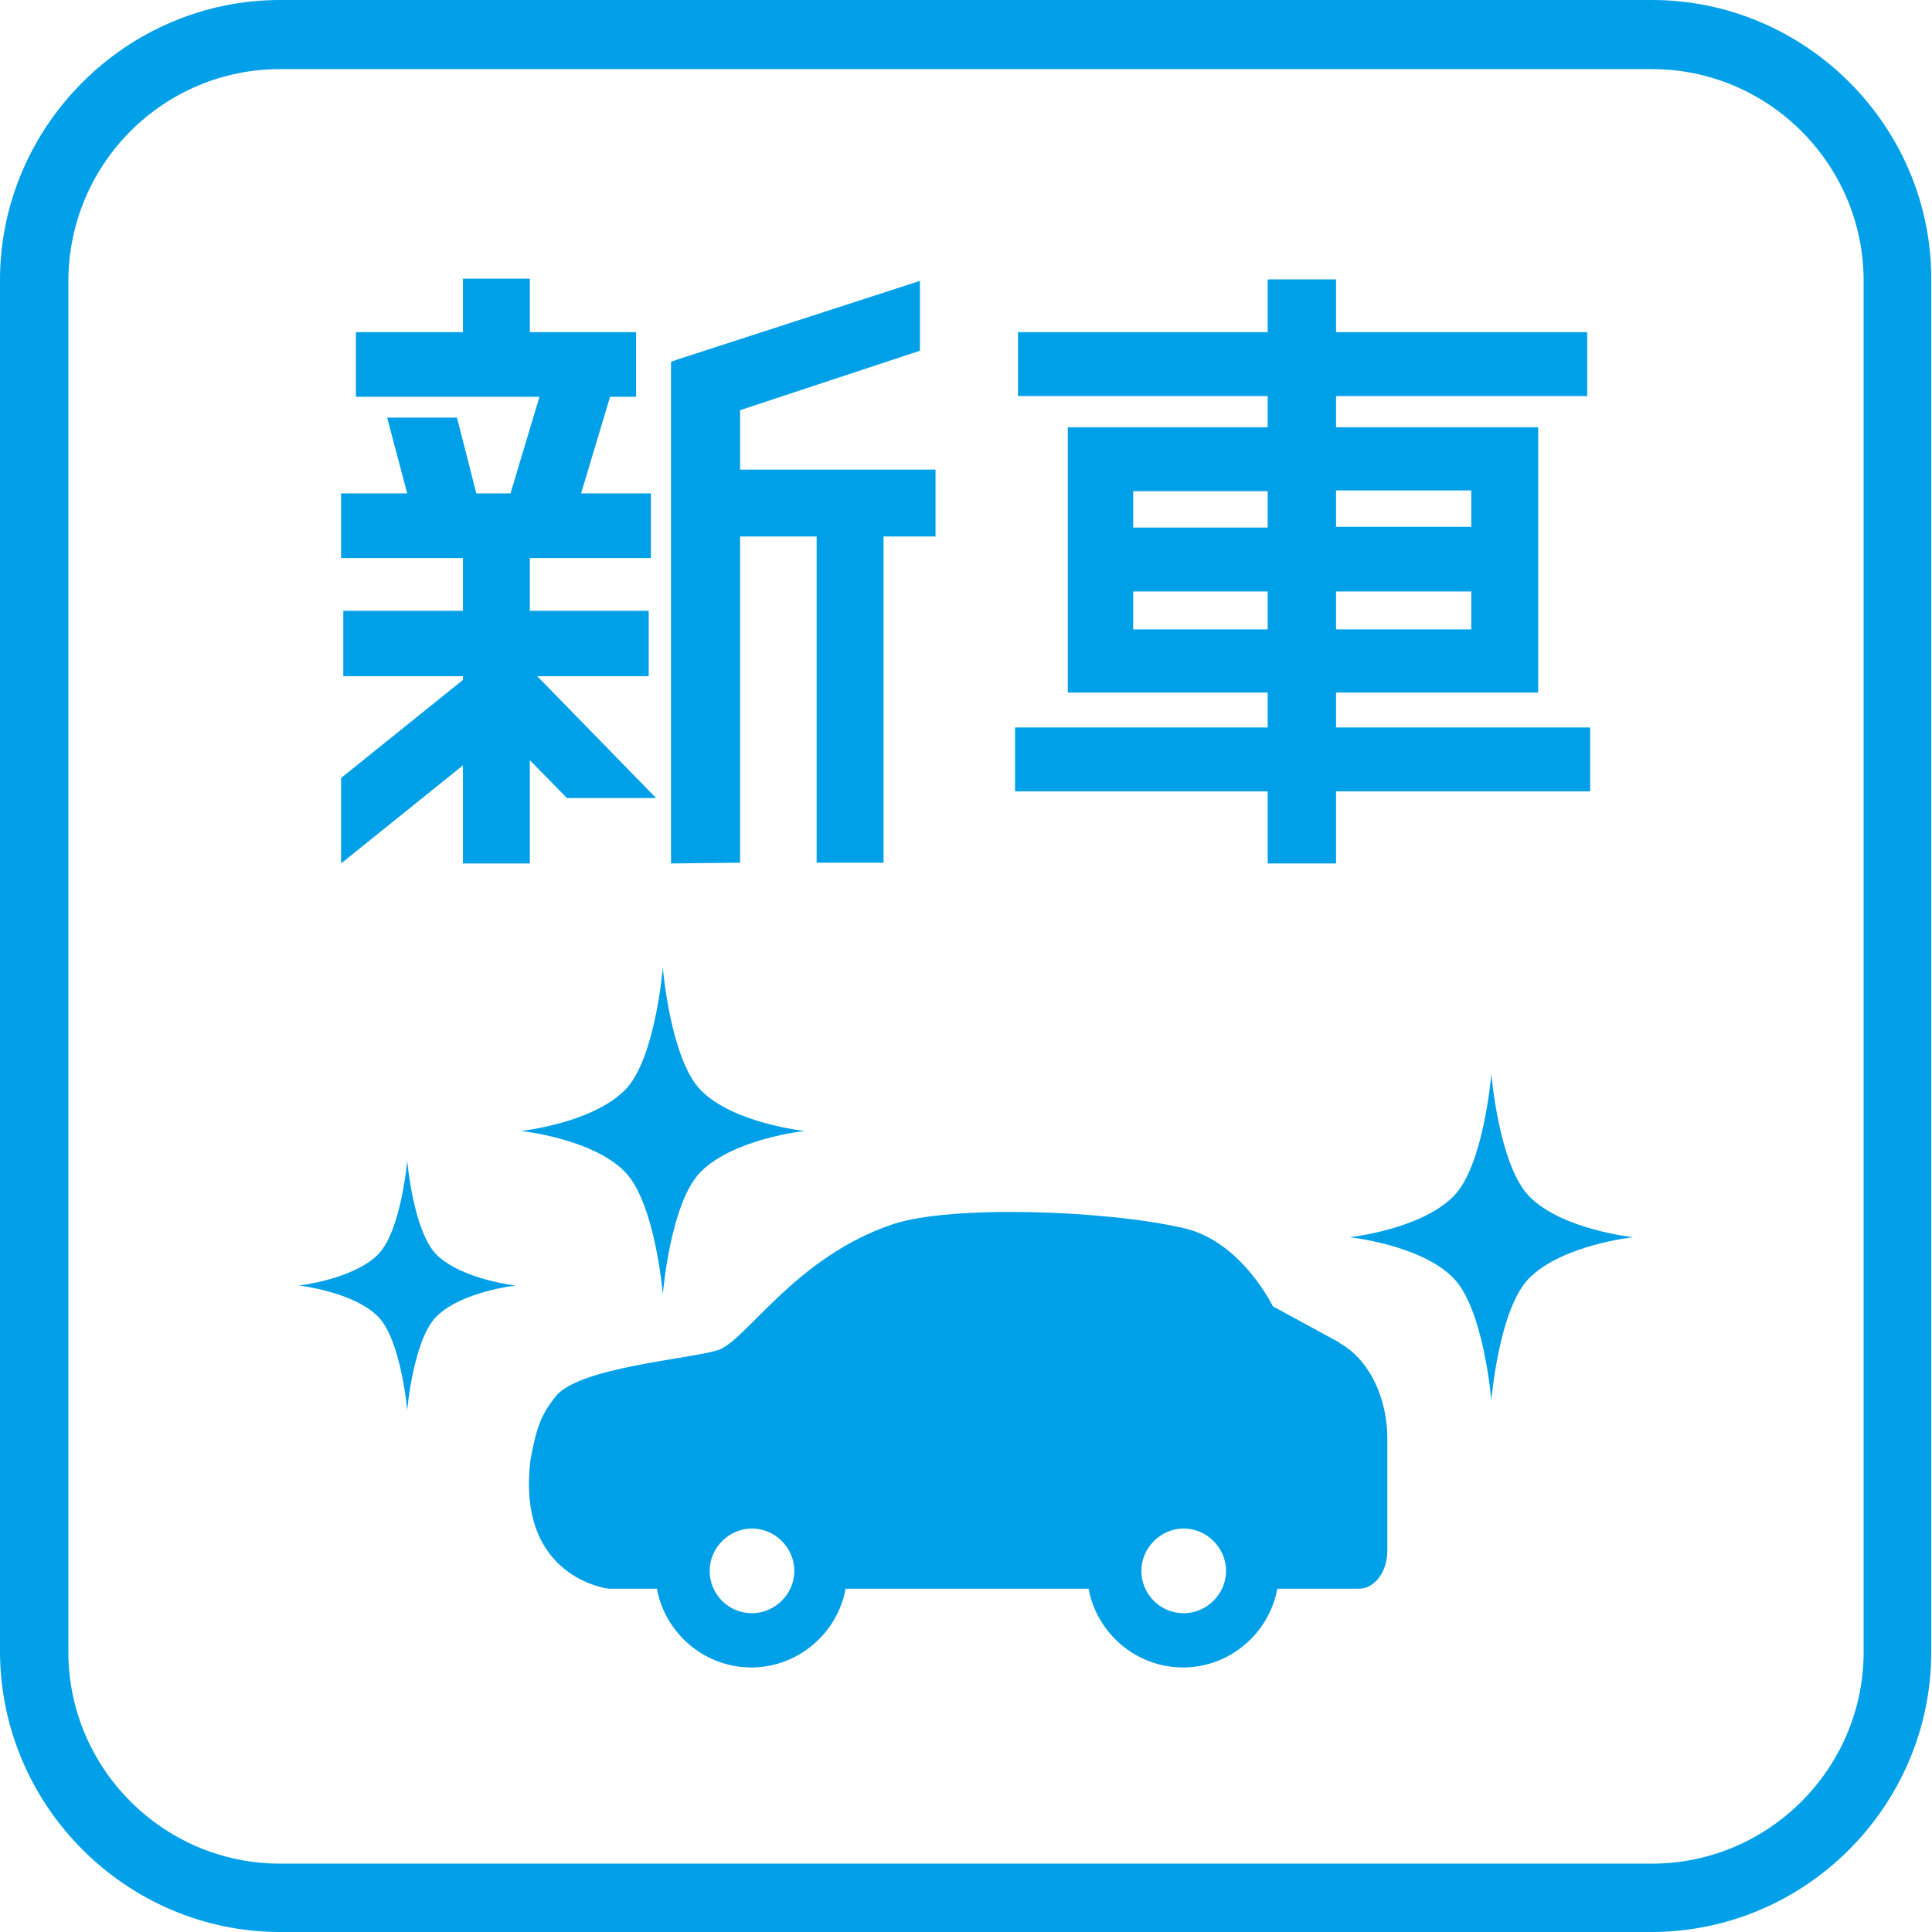
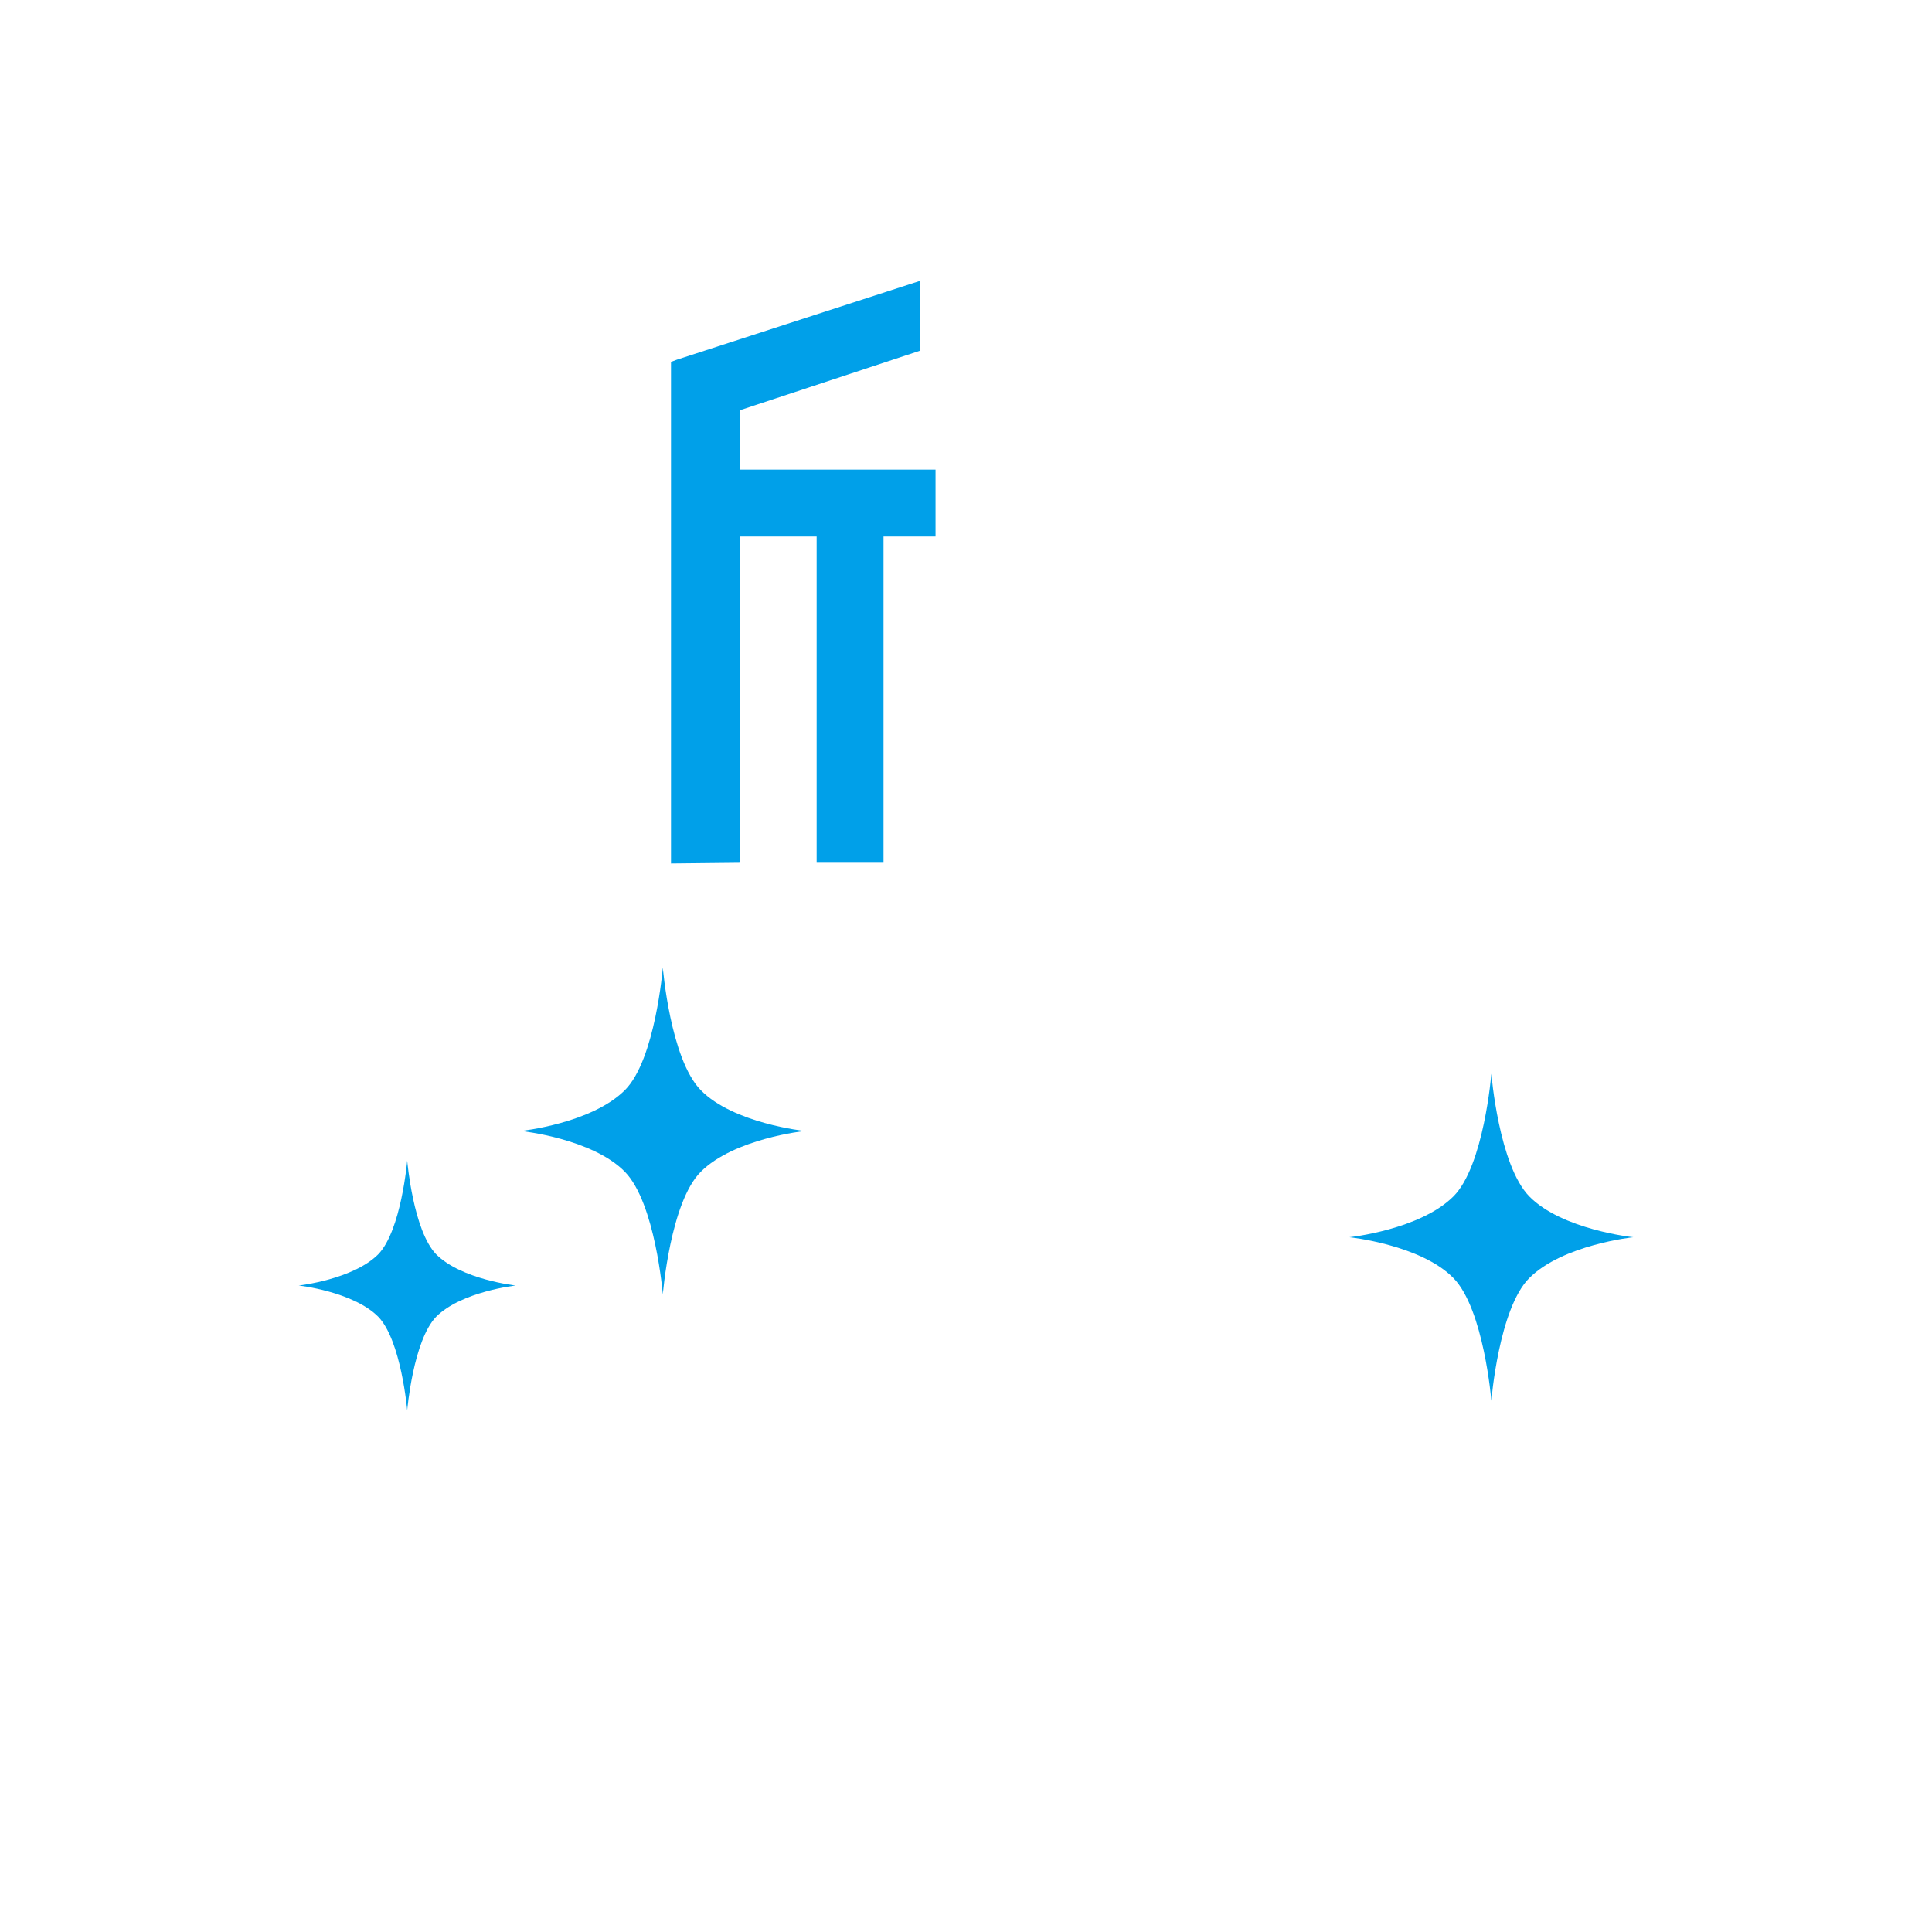
<svg xmlns="http://www.w3.org/2000/svg" id="service_icon02" viewBox="0 0 26 26">
  <defs>
    <style>
      .cls-1 {
        fill: #02a0e9;
      }

      .cls-2 {
        fill: #00a0e9;
      }
    </style>
  </defs>
-   <path class="cls-2" d="M18.03,18.07l-.9-.49s-.42-.87-1.19-1.05c-1.08-.25-3.14-.31-3.91-.06-1.33.44-1.99,1.58-2.37,1.7s-1.87.23-2.18.62c-.2.25-.26.42-.34.85-.2,1.6,1.05,1.74,1.05,1.74h.65c.11.6.64,1.06,1.27,1.06s1.16-.46,1.27-1.06h3.27c.11.6.64,1.06,1.27,1.06s1.16-.46,1.27-1.06h1.1c.21,0,.38-.23.38-.51v-1.51c0-.57-.26-1.08-.65-1.29ZM10.12,21.71c-.32,0-.57-.26-.57-.57s.26-.57.57-.57.57.26.57.57-.26.57-.57.57ZM15.93,21.71c-.32,0-.57-.26-.57-.57s.26-.57.57-.57.57.26.57.57-.26.57-.57.57Z" />
-   <path class="cls-1" d="M22.23.93c1.57,0,2.85,1.28,2.85,2.85v18.45c0,1.57-1.28,2.85-2.85,2.85H3.77c-1.57,0-2.85-1.28-2.85-2.85V3.77C.93,2.2,2.2.93,3.77.93h18.45M22.23,0H3.77C1.7,0,0,1.7,0,3.77v18.45C0,24.3,1.7,26,3.77,26h18.45c2.08,0,3.77-1.7,3.77-3.77V3.77C26,1.7,24.3,0,22.23,0Z" />
  <path class="cls-2" d="M20.58,16.1c-.41-.42-.51-1.65-.51-1.65,0,0-.1,1.24-.51,1.65-.45.45-1.4.55-1.4.55,0,0,.96.1,1.4.55.41.42.51,1.65.51,1.65,0,0,.1-1.24.51-1.65.45-.45,1.4-.55,1.4-.55,0,0-.96-.1-1.4-.55Z" />
  <path class="cls-2" d="M5.87,16.88c-.31-.32-.39-1.26-.39-1.26,0,0-.08.94-.39,1.26-.34.34-1.07.42-1.07.42,0,0,.73.08,1.07.42.31.32.39,1.26.39,1.26,0,0,.08-.94.39-1.26.34-.34,1.07-.42,1.07-.42,0,0-.73-.08-1.07-.42Z" />
  <path class="cls-2" d="M9.43,14.67c-.41-.42-.51-1.65-.51-1.65,0,0-.1,1.24-.51,1.65-.45.45-1.4.55-1.4.55,0,0,.96.1,1.4.55.41.42.51,1.65.51,1.65,0,0,.1-1.24.51-1.65.45-.45,1.4-.55,1.4-.55,0,0-.96-.1-1.4-.55Z" />
  <g>
-     <path class="cls-2" d="M17.98,9.79v-.47h2.72v-3.57h-2.72v-.42h3.38v-.86h-3.38v-.71h-.92v.71h-3.36v.86h3.36v.42h-2.69v3.57h2.69v.47h-3.4v.86h3.4v.97h.92v-.97h3.42v-.86h-3.42ZM17.98,6.6h1.82v.49h-1.82v-.49ZM17.98,7.96h1.82v.51h-1.82v-.51ZM17.06,8.47h-1.81v-.51h1.81v.51ZM17.06,7.1h-1.81v-.49h1.81v.49Z" />
    <polygon class="cls-2" points="9.96 5.52 12.38 4.72 12.38 3.78 9.11 4.84 9.03 4.87 9.03 11.62 9.96 11.61 9.96 7.22 10.99 7.22 10.99 11.61 11.89 11.61 11.89 7.22 12.59 7.22 12.59 6.32 9.96 6.32 9.96 5.52" />
-     <polygon class="cls-2" points="8.73 9.1 8.73 8.22 7.13 8.22 7.13 7.51 8.76 7.51 8.76 6.64 7.82 6.64 8.21 5.34 8.56 5.34 8.56 4.47 7.13 4.47 7.13 3.75 6.23 3.75 6.23 4.47 4.79 4.47 4.79 5.34 7.26 5.34 6.87 6.64 6.41 6.64 6.15 5.62 5.21 5.62 5.48 6.64 4.59 6.64 4.59 7.51 6.23 7.51 6.23 8.22 4.62 8.22 4.62 9.1 6.23 9.1 6.23 9.15 4.59 10.47 4.59 11.62 6.23 10.3 6.23 11.62 7.13 11.62 7.13 10.23 7.63 10.74 8.83 10.74 7.23 9.1 8.73 9.1" />
  </g>
</svg>